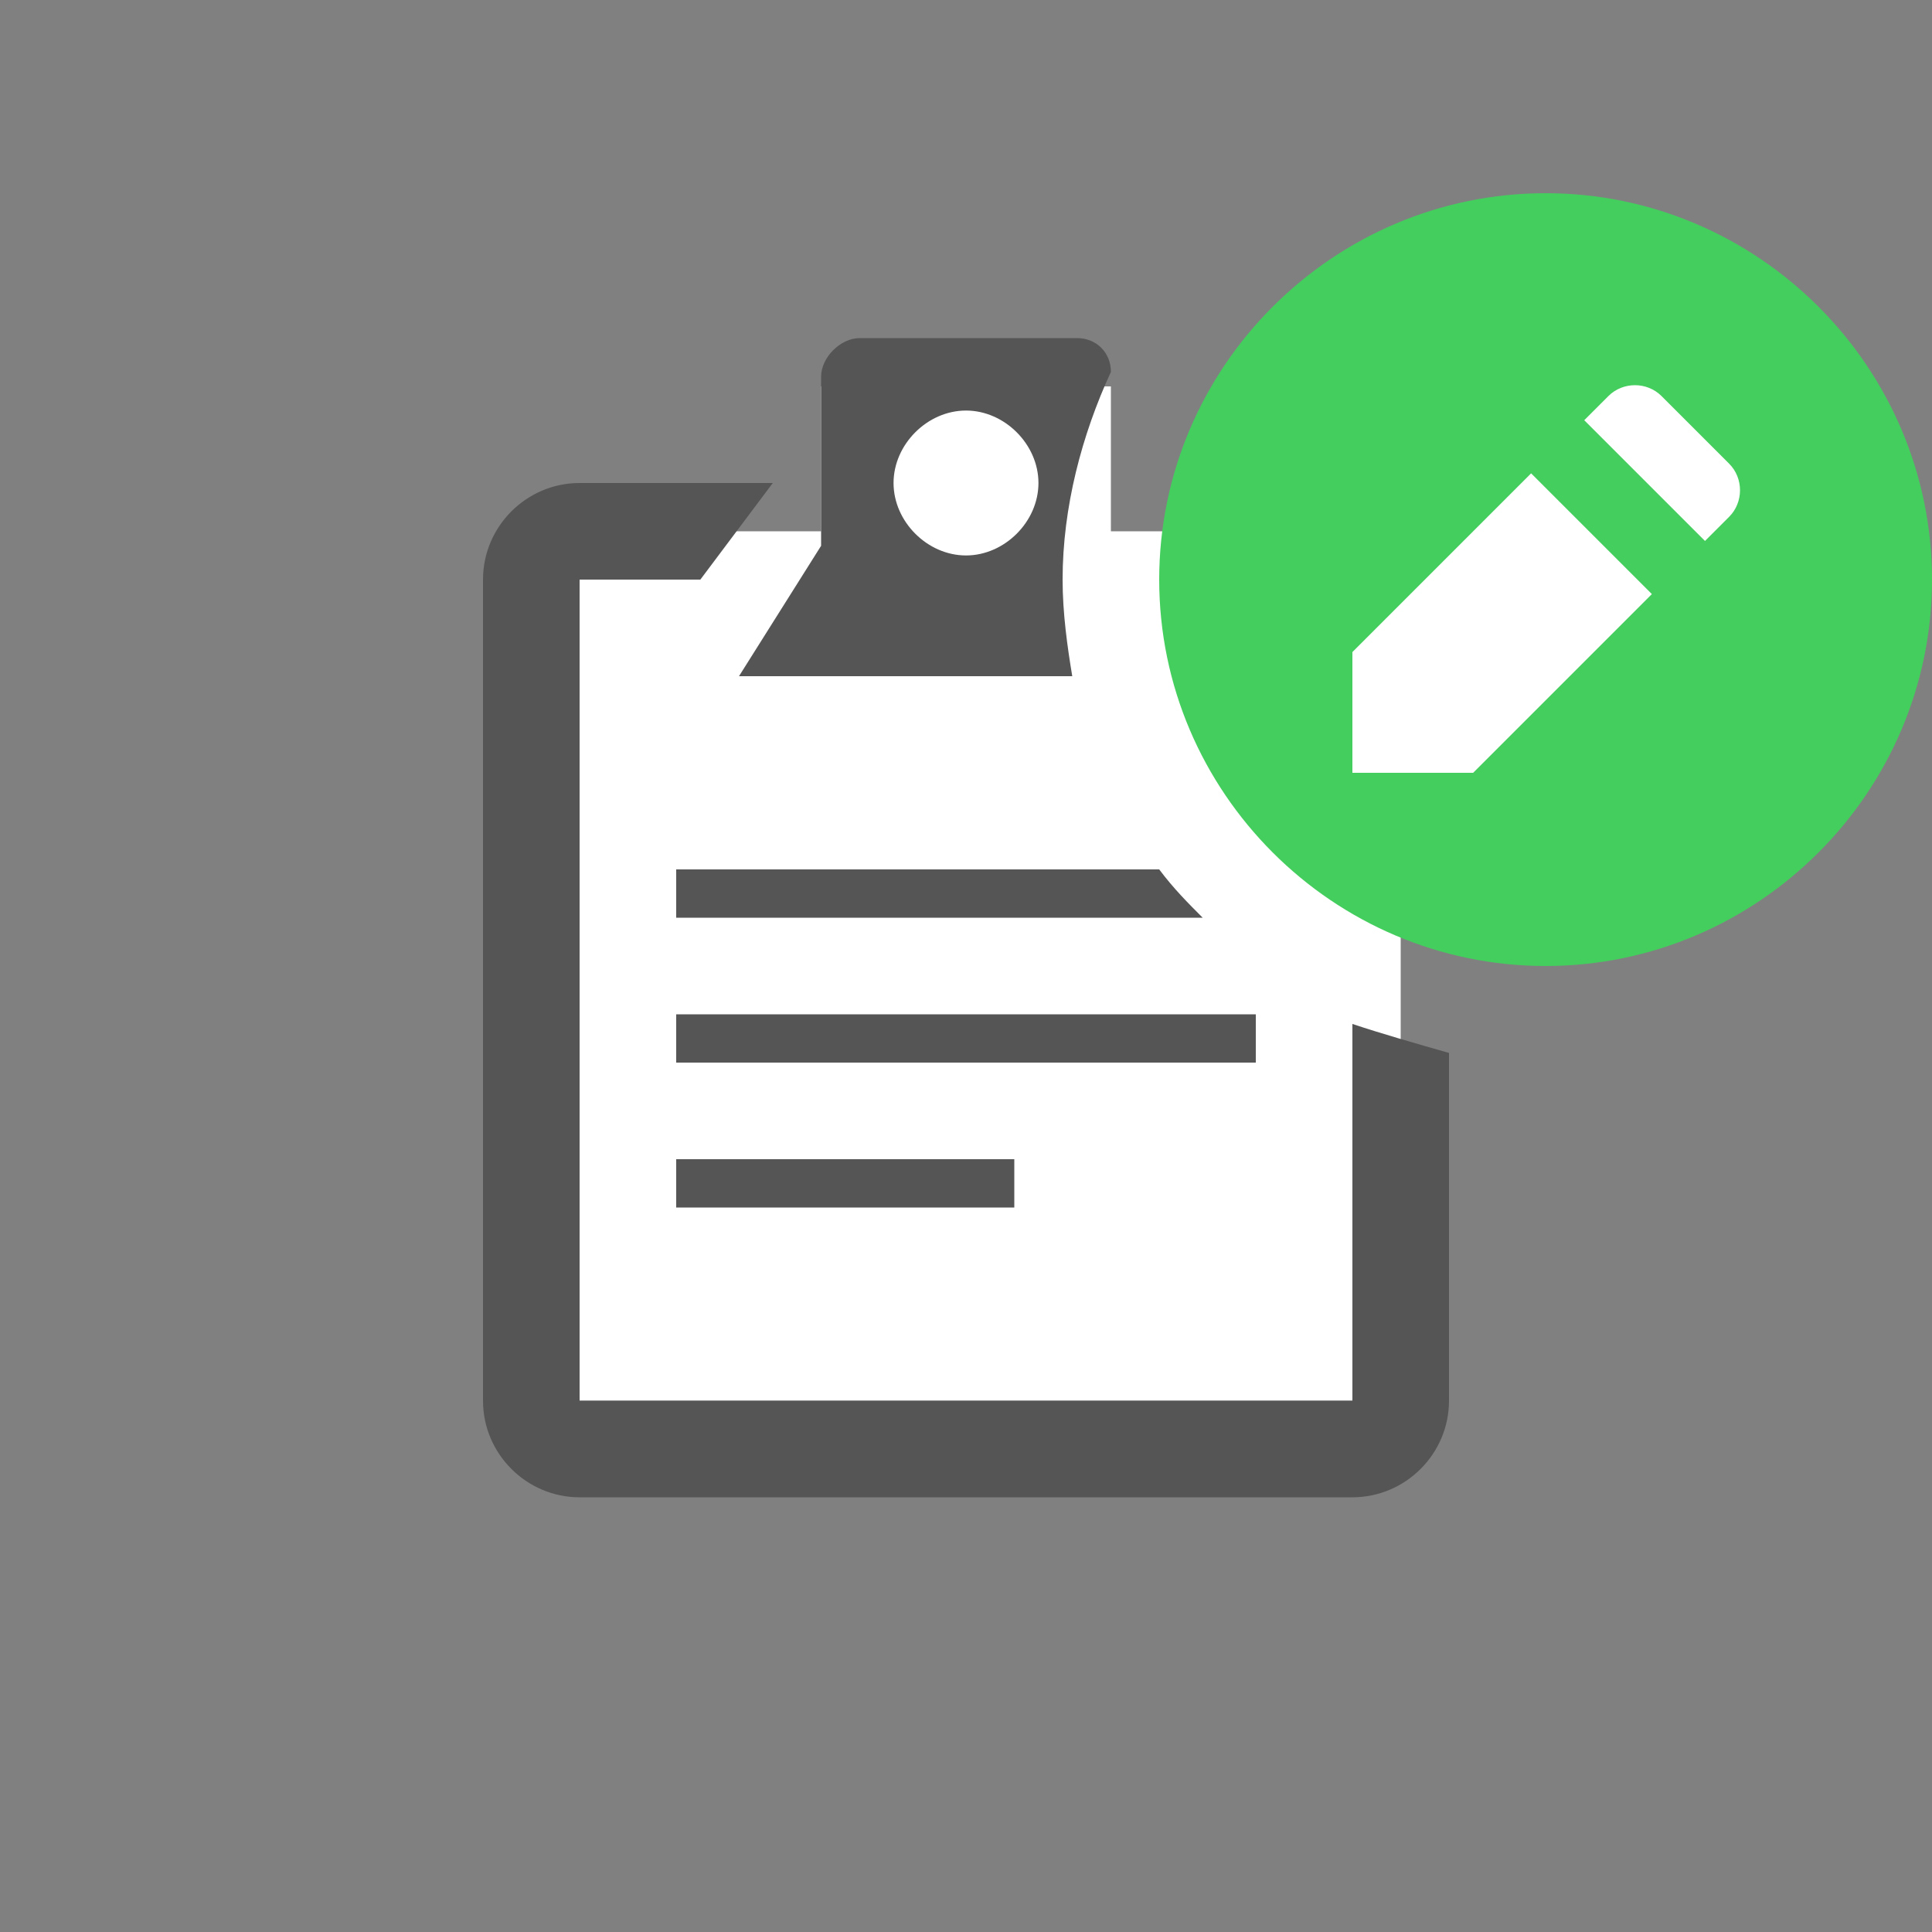
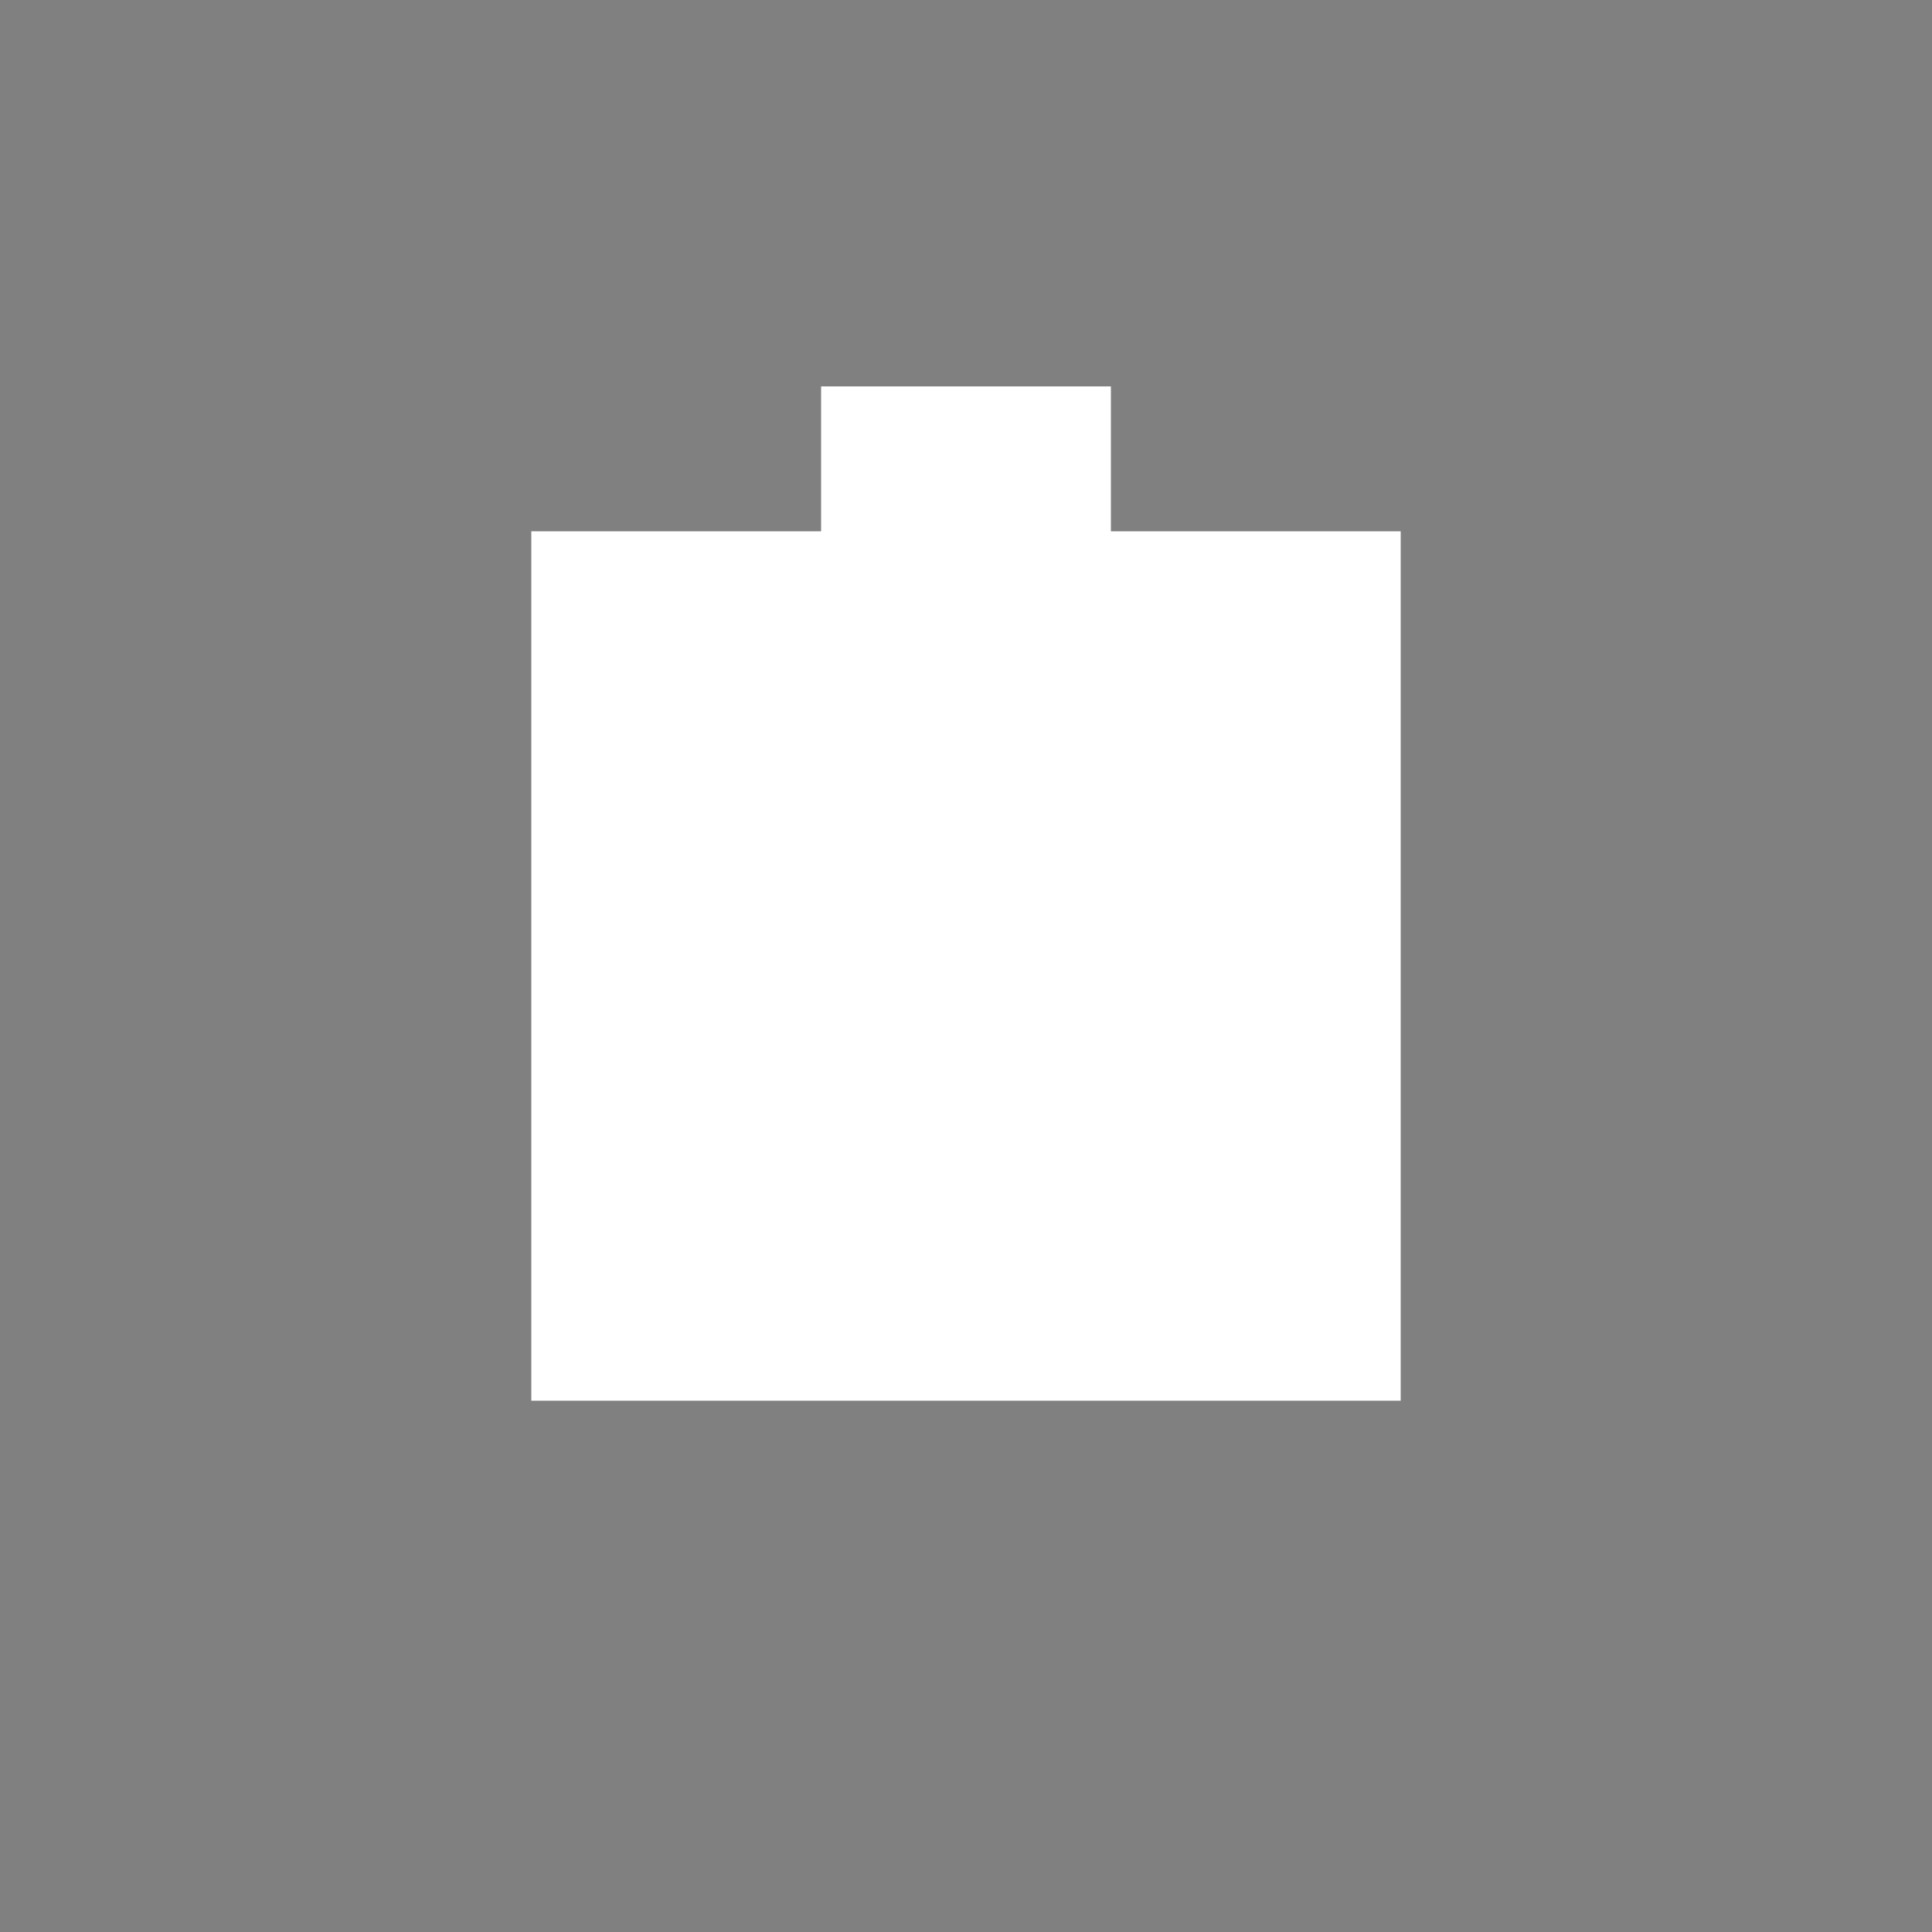
<svg xmlns="http://www.w3.org/2000/svg" version="1.1" x="0px" y="0px" viewBox="0 0 40 40" style="enable-background:new 0 0 40 40;" xml:space="preserve">
  <rect x="0" y="0" width="40" height="40" fill="#808080" stroke="none" />
  <style type="text/css">
	.st0{enable-background:new    ;}
	.st1{fill-rule:evenodd;clip-rule:evenodd;fill:#FFFFFF;}
	.st2{fill-rule:evenodd;clip-rule:evenodd;fill:#555555;}
	.st3{fill-rule:evenodd;clip-rule:evenodd;fill:#44CE5E;}
</style>
  <g id="white_3_" class="st0">
    <g id="white">
      <g>
        <polygon class="st1" points="23,11 23,8 17,8 17,11 11,11 11,29 29,29 29,11    " />
      </g>
    </g>
  </g>
  <g id="b_1_" class="st0">
    <g id="b">
      <g>
-         <path class="st2" d="M14,19h10.9c-0.3-0.3-0.6-0.6-0.9-1H14V19z M14,25h7v-1h-7V25z M26,21H14v1h12V21z M28,21.2V29H12V12h2.5     l1.5-2h-4c-1.1,0-2,0.9-2,2v17c0,1.1,0.9,2,2,2h16c1.1,0,2-0.9,2-2v-7.2C29.3,21.6,28.6,21.4,28,21.2z M22.2,14     c-0.1-0.6-0.2-1.3-0.2-2c0-1.5,0.4-3,1-4.3c0-0.4-0.3-0.7-0.7-0.7c-0.4,0-4,0-4.5,0C17.4,7,17,7.4,17,7.8c0,0.4,0,3.5,0,3.5     L15.3,14H22.2z M20,8.5c0.8,0,1.5,0.7,1.5,1.5c0,0.8-0.7,1.5-1.5,1.5s-1.5-0.7-1.5-1.5C18.5,9.2,19.2,8.5,20,8.5z" />
-       </g>
+         </g>
    </g>
  </g>
  <g id="white_2_" class="st0">
    <g id="white_1_">
      <g>
-         <circle class="st1" cx="32" cy="12" r="7" />
-       </g>
+         </g>
    </g>
  </g>
  <g id="edit_1_" class="st0">
    <g id="edit">
      <g>
-         <path class="st3" d="M32,4c-4.4,0-8,3.6-8,8s3.6,8,8,8s8-3.6,8-8S36.4,4,32,4z M30.5,16H28v-2.5l3.7-3.7l2.5,2.5L30.5,16z      M35.8,10.7l-0.5,0.5l-2.5-2.5l0.5-0.5c0.3-0.3,0.8-0.3,1.1,0l1.4,1.4C36.1,9.9,36.1,10.4,35.8,10.7z" />
-       </g>
+         </g>
    </g>
  </g>
</svg>